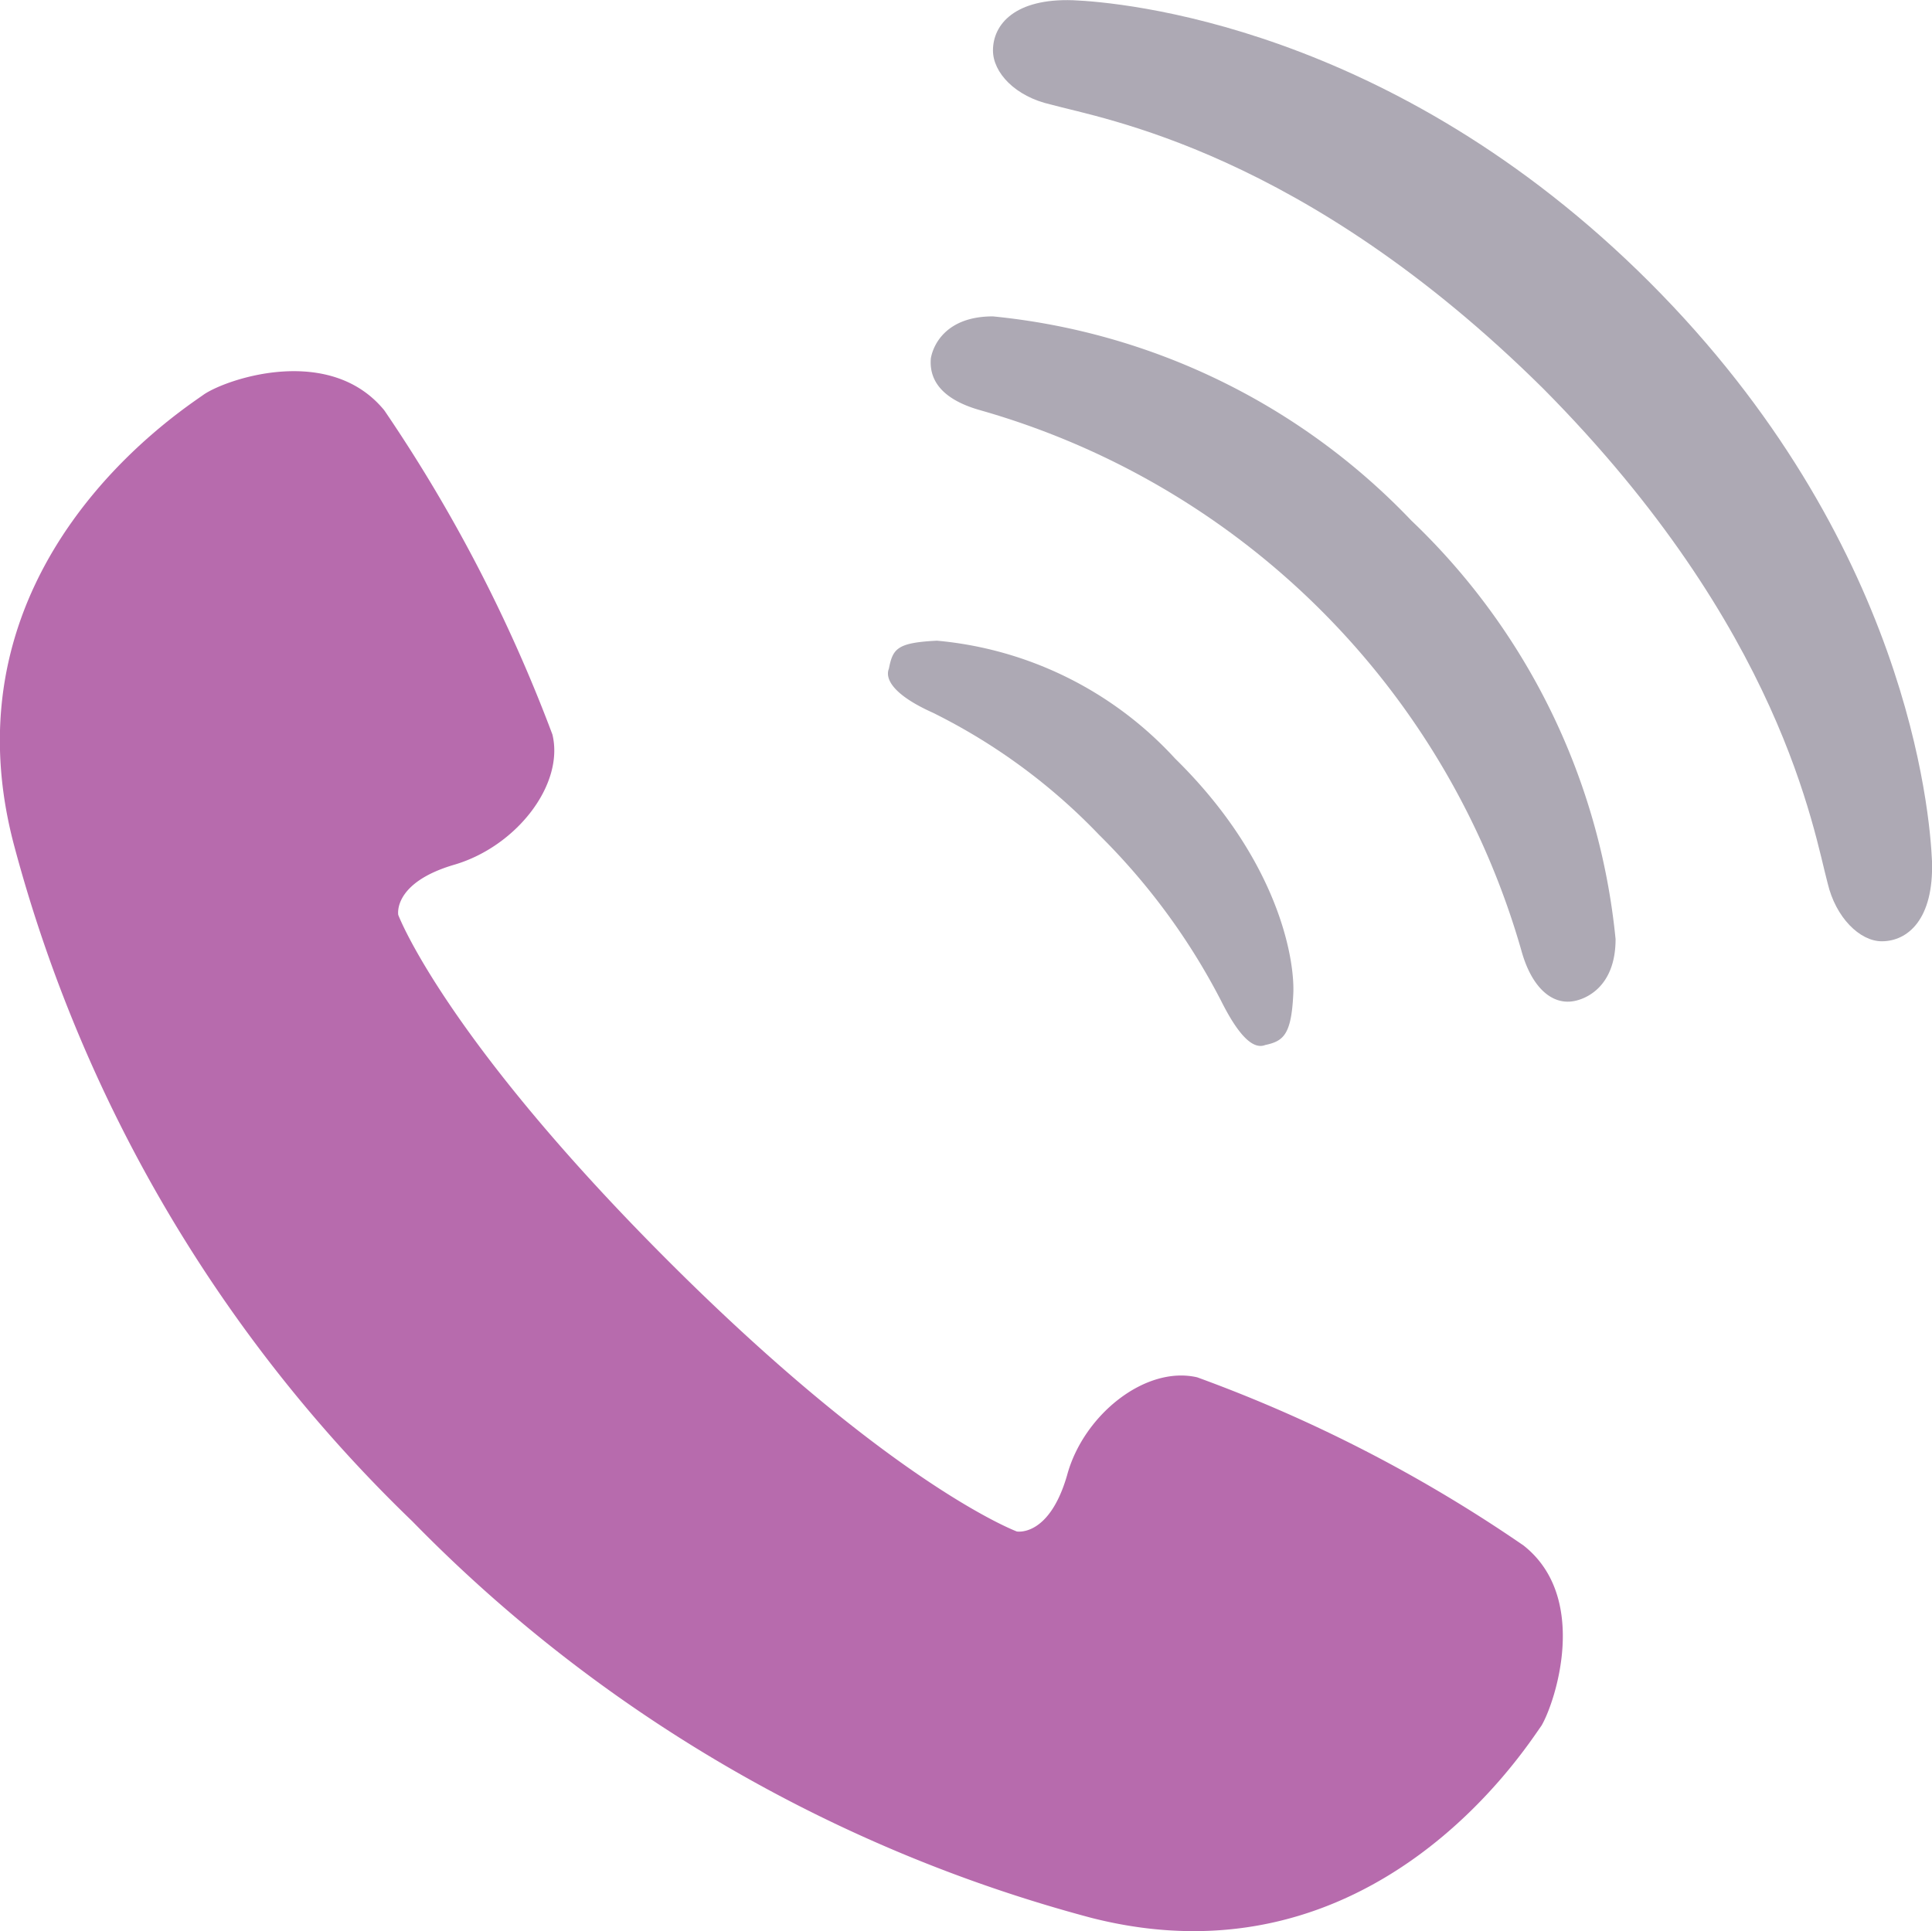
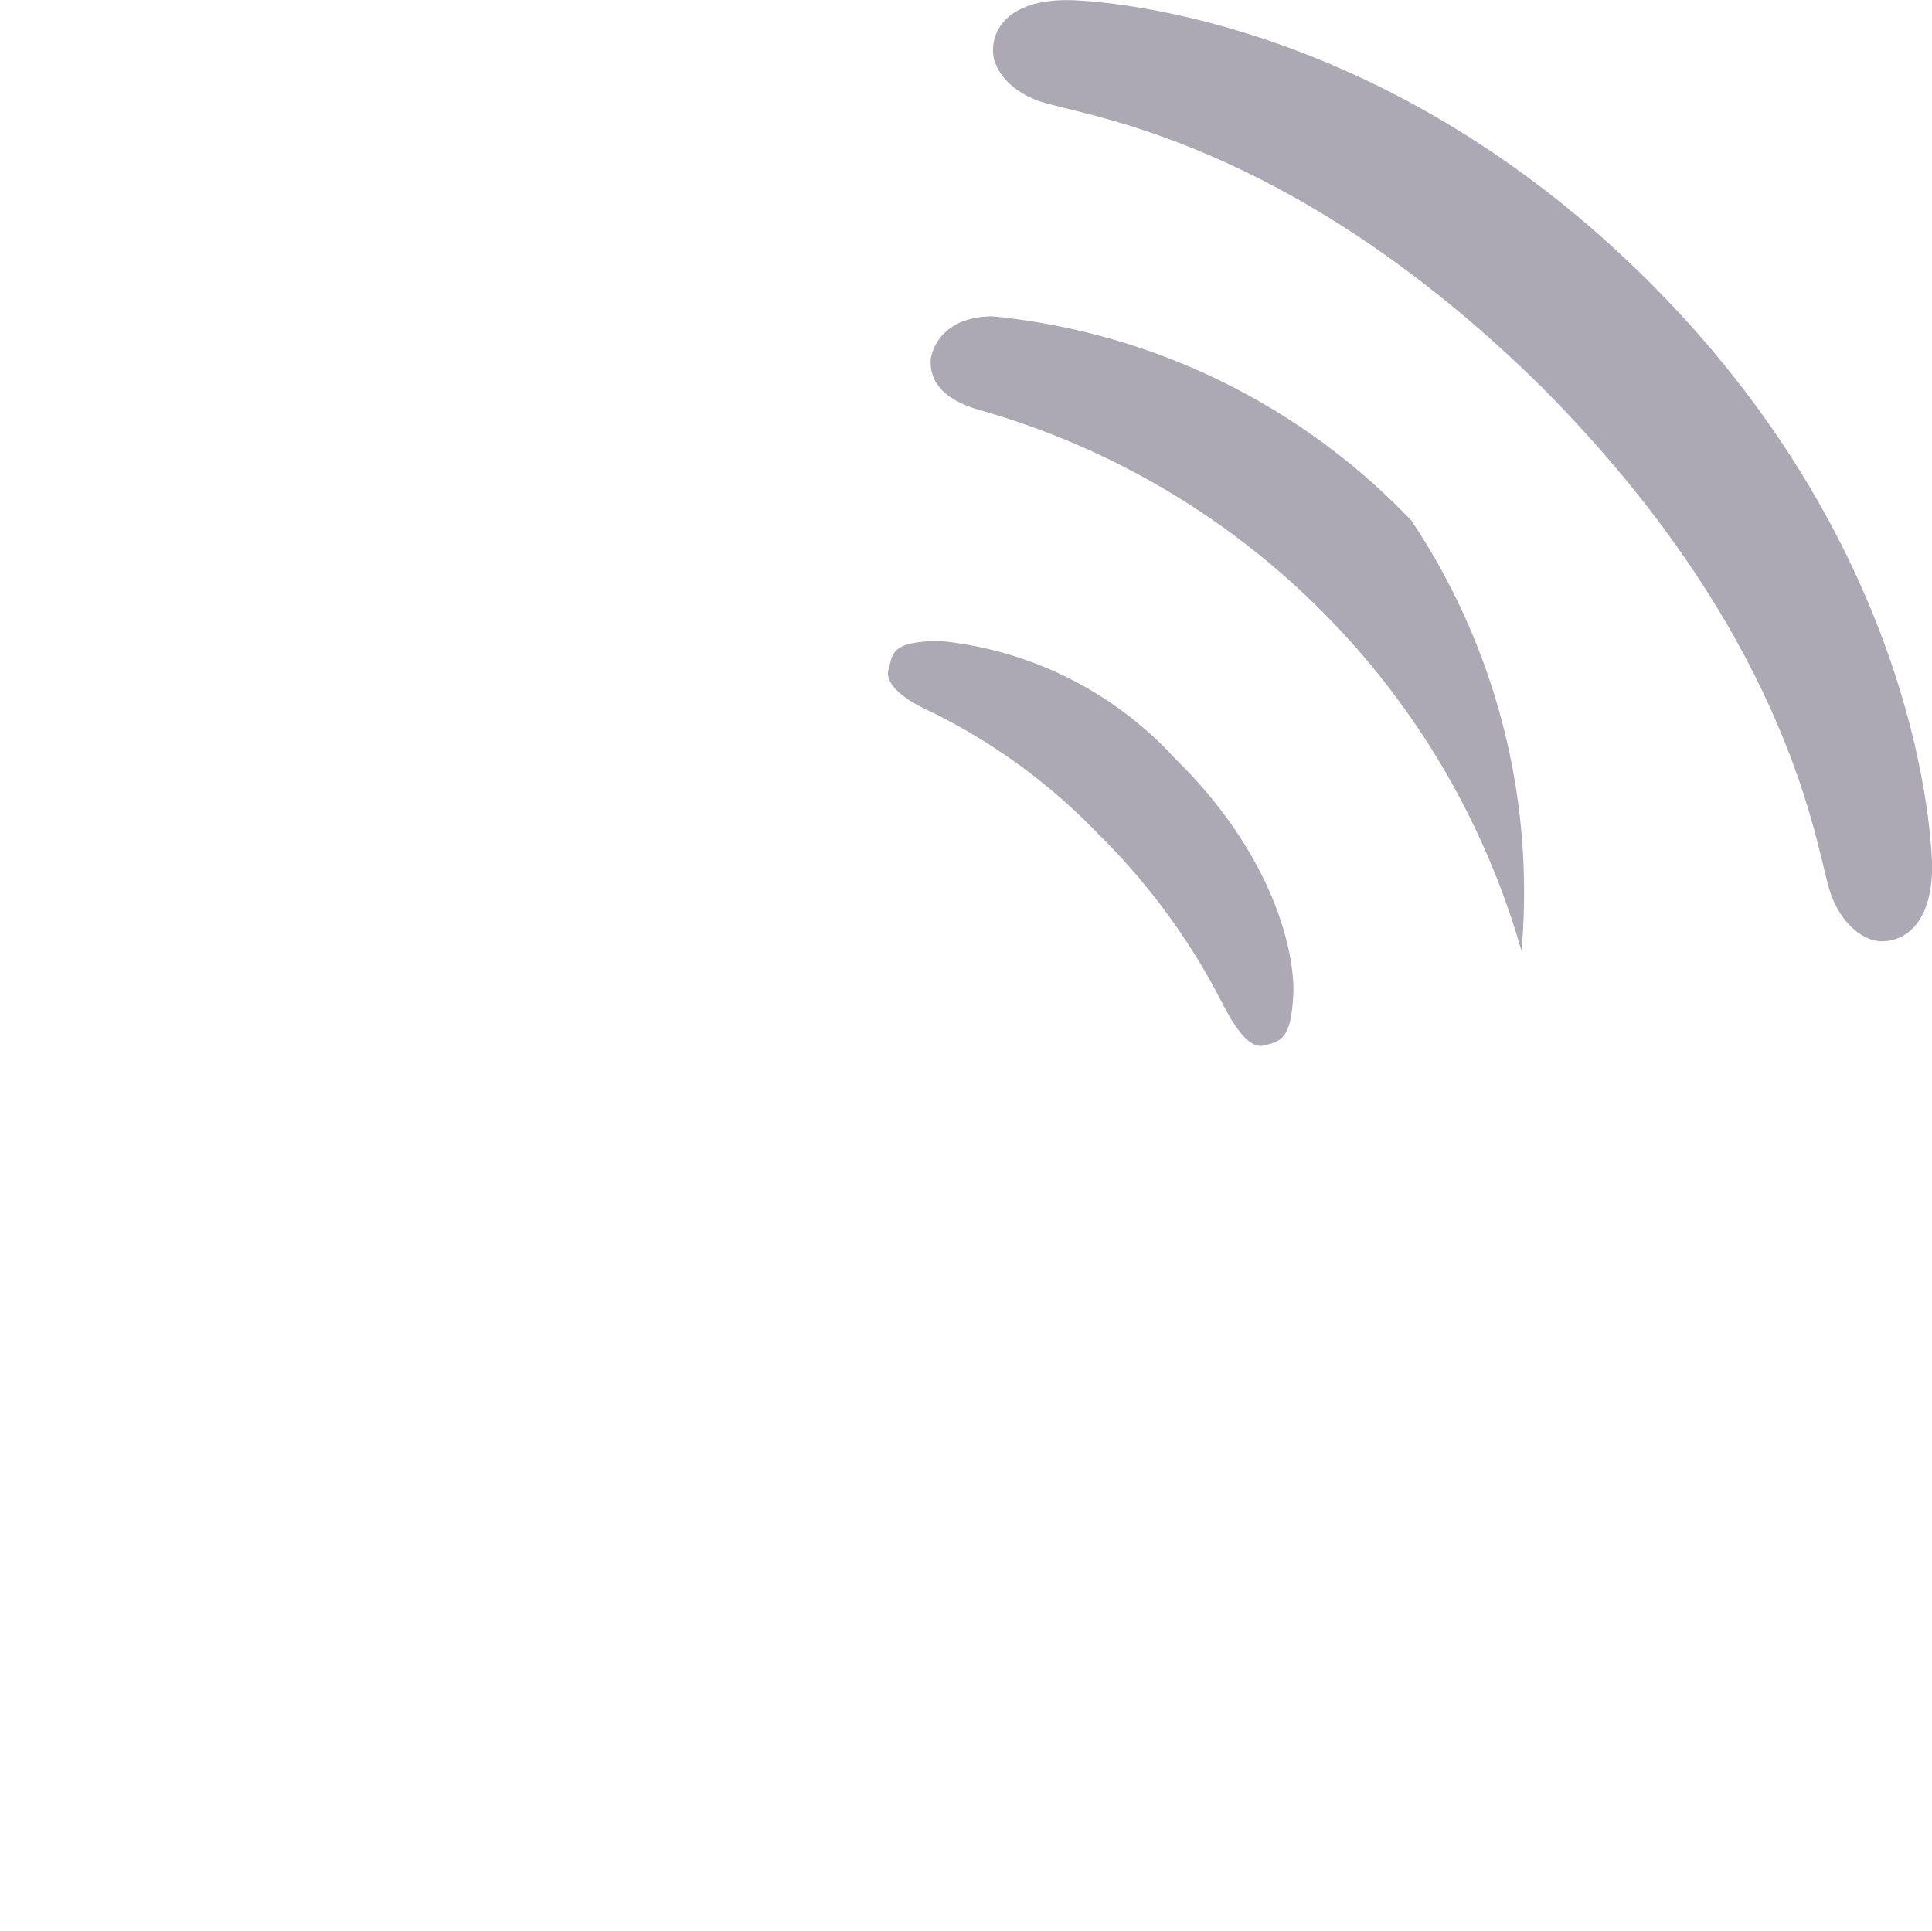
<svg xmlns="http://www.w3.org/2000/svg" viewBox="0 0 50 49.982">
  <defs>
    <style>.a{fill:#B76BAD;}.b{fill:#ada9b4;}</style>
  </defs>
  <g transform="translate(0.001 0.006)">
-     <path class="a" d="M39.427,48.934a37.554,37.554,0,0,0-8.445-4.352c-1.347-.311-2.953.984-3.368,2.539-.466,1.606-1.3,1.451-1.3,1.451S23.107,47.38,17.3,41.577s-6.994-8.963-6.994-8.963-.155-.829,1.451-1.3,2.85-2.072,2.539-3.368a39.555,39.555,0,0,0-4.352-8.393c-1.4-1.71-4.041-.829-4.663-.414-.57.414-6.839,4.4-4.922,11.657a37.786,37.786,0,0,0,10.31,17.512A38.337,38.337,0,0,0,28.236,58.571c7.305,1.865,11.243-4.4,11.657-4.974C40.256,52.975,41.137,50.281,39.427,48.934Z" transform="translate(0 -8.939)" />
    <path class="b" d="M45.518,33.865a15.412,15.412,0,0,1,4.3,3.16,16.991,16.991,0,0,1,3.16,4.3c.518,1.036.881,1.243,1.14,1.14.466-.1.674-.259.725-1.3.052-.881-.363-3.471-3.057-6.114A9.518,9.518,0,0,0,45.621,32c-1.036.052-1.14.207-1.243.725C44.274,32.984,44.481,33.4,45.518,33.865Z" transform="translate(-21.375 -15.423)" />
-     <path class="b" d="M48.1,15.8c-1.243,0-1.554.777-1.606,1.088-.052.622.363,1.088,1.3,1.347A20.359,20.359,0,0,1,61.78,32.224c.259.933.777,1.4,1.347,1.3.311-.052,1.088-.363,1.088-1.606A17.3,17.3,0,0,0,58.93,21.085,17.3,17.3,0,0,0,48.1,15.8Z" transform="translate(-22.405 -7.617)" />
+     <path class="b" d="M48.1,15.8c-1.243,0-1.554.777-1.606,1.088-.052.622.363,1.088,1.3,1.347A20.359,20.359,0,0,1,61.78,32.224A17.3,17.3,0,0,0,58.93,21.085,17.3,17.3,0,0,0,48.1,15.8Z" transform="translate(-22.405 -7.617)" />
    <path class="b" d="M66.594,7.3C59.91.619,52.864.049,51.672,0c-1.5-.052-2.072.622-2.072,1.3,0,.57.57,1.192,1.5,1.4,1.3.363,6.528,1.192,12.745,7.357,6.165,6.217,6.994,11.45,7.357,12.8.207.881.829,1.5,1.4,1.5.674,0,1.347-.57,1.3-2.072C73.847,21.032,73.277,13.986,66.594,7.3Z" transform="translate(-23.903)" />
  </g>
</svg>